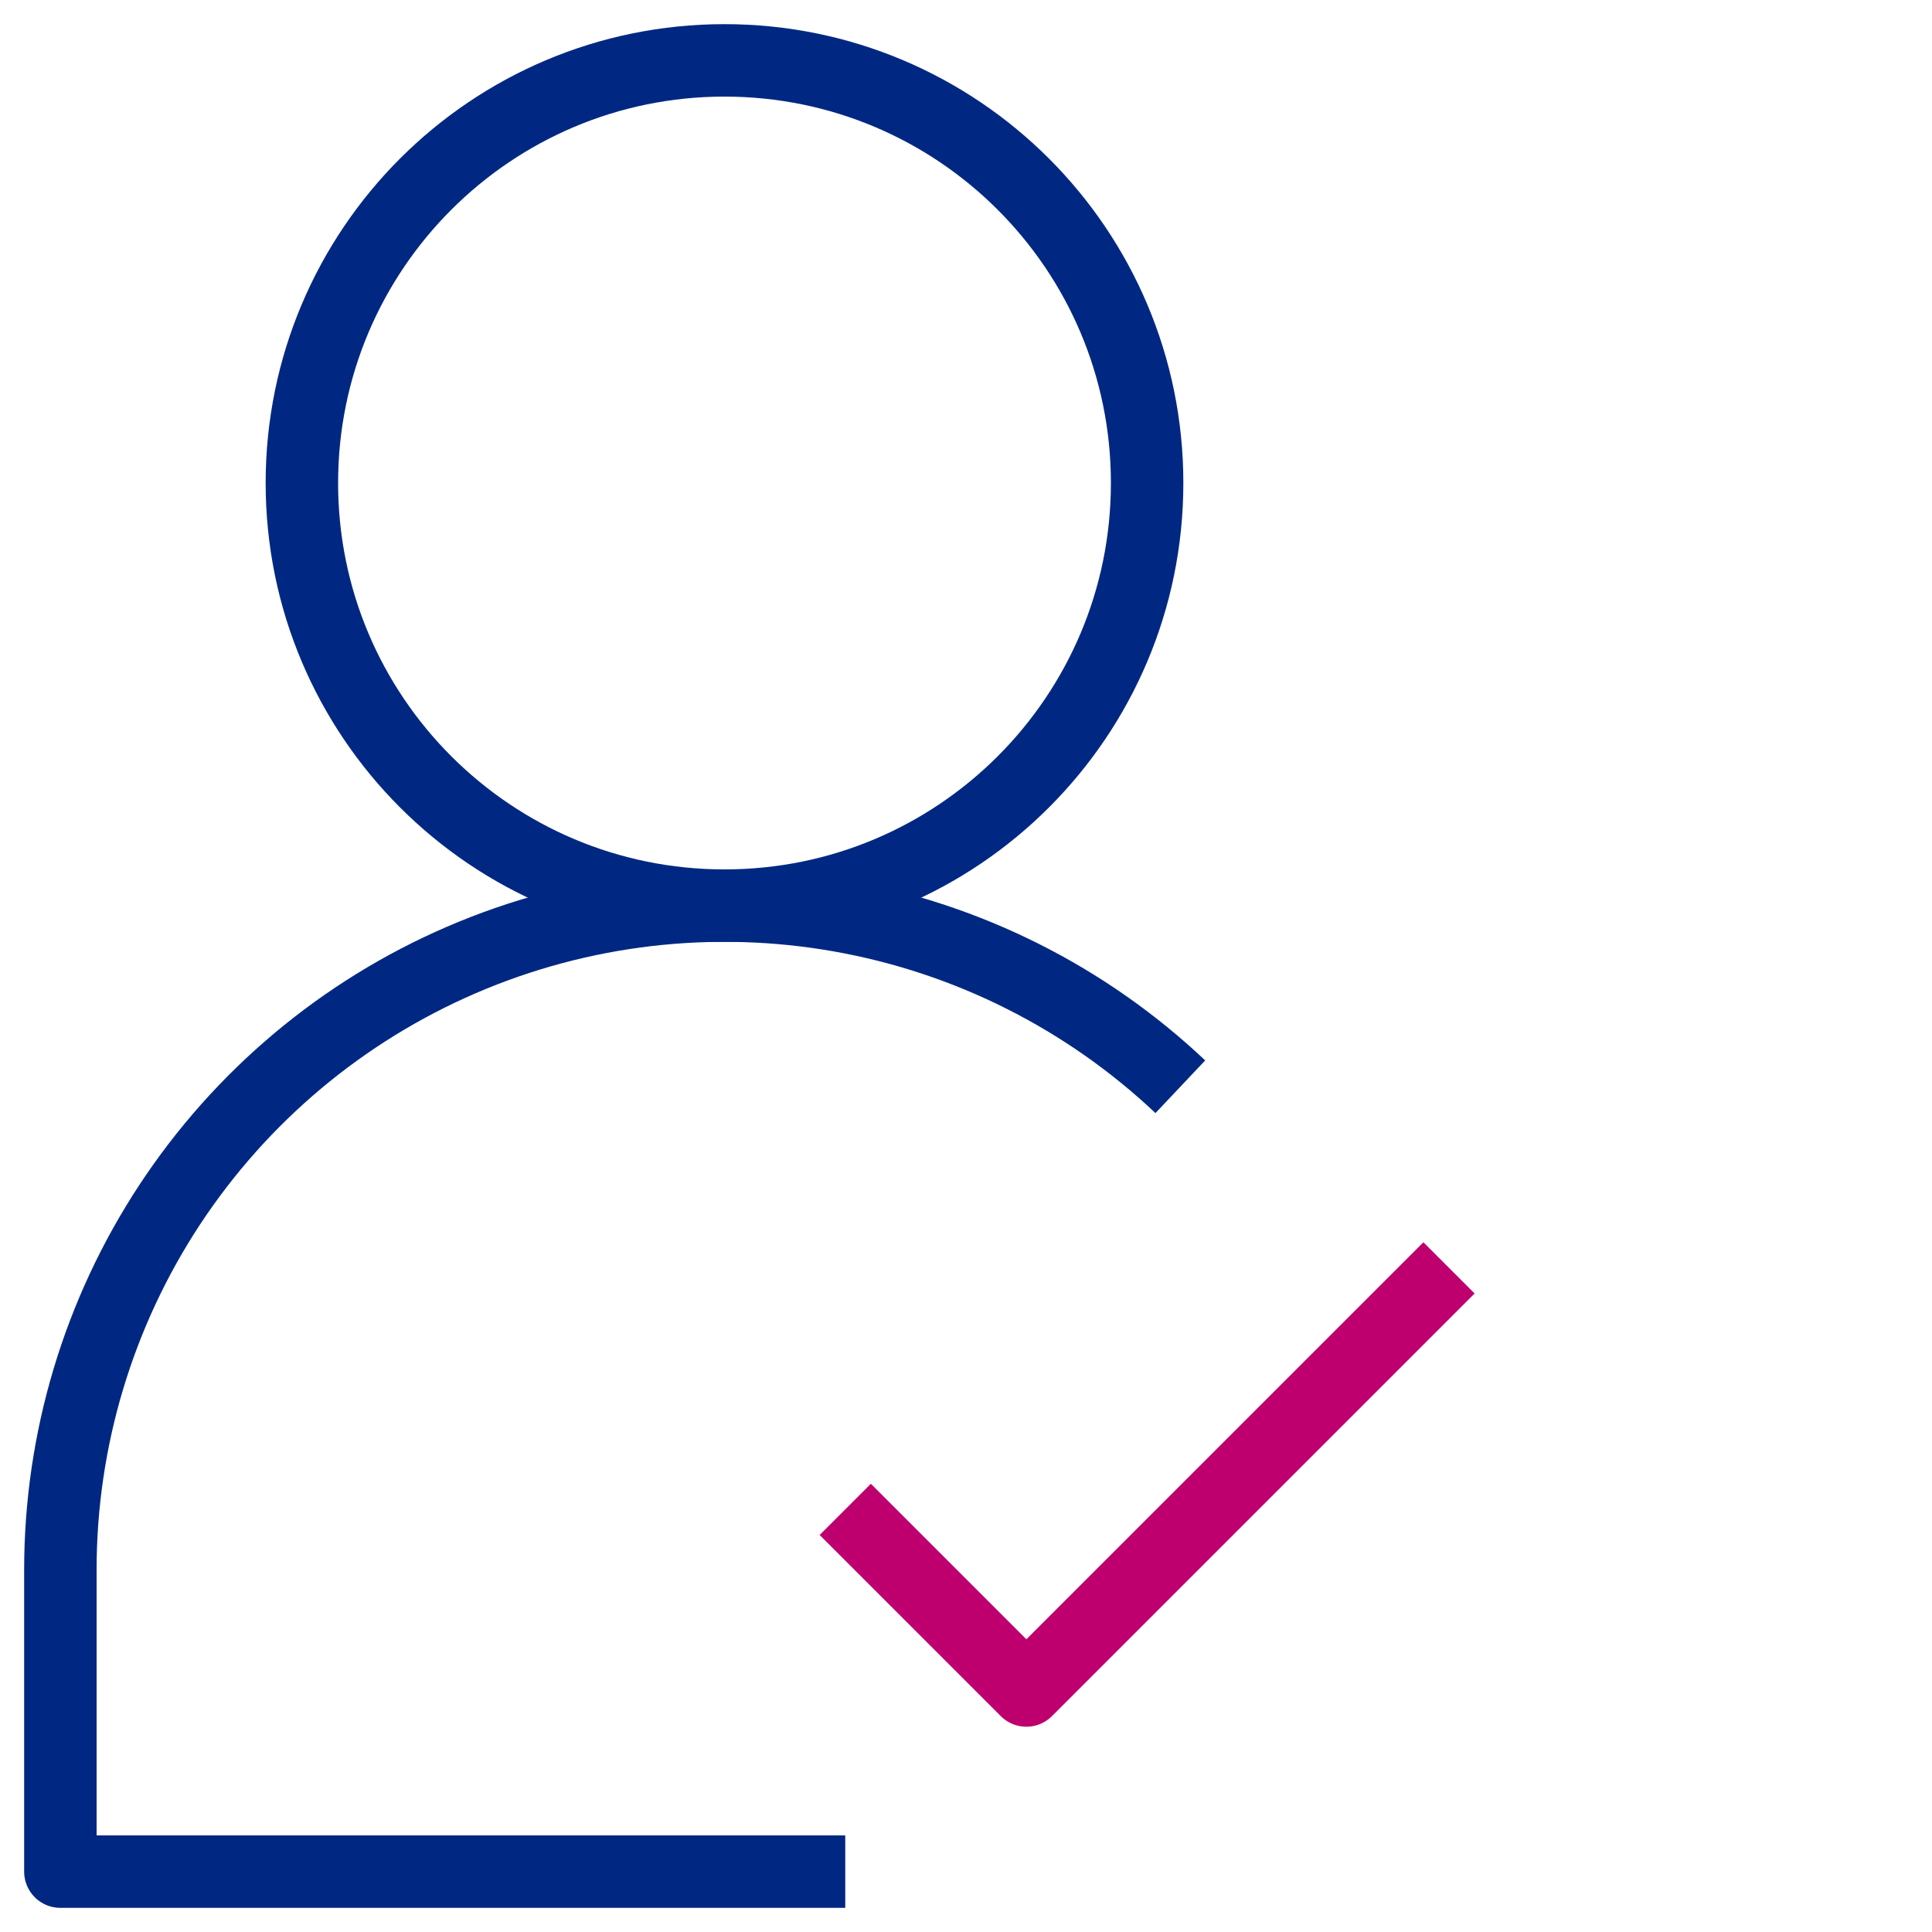
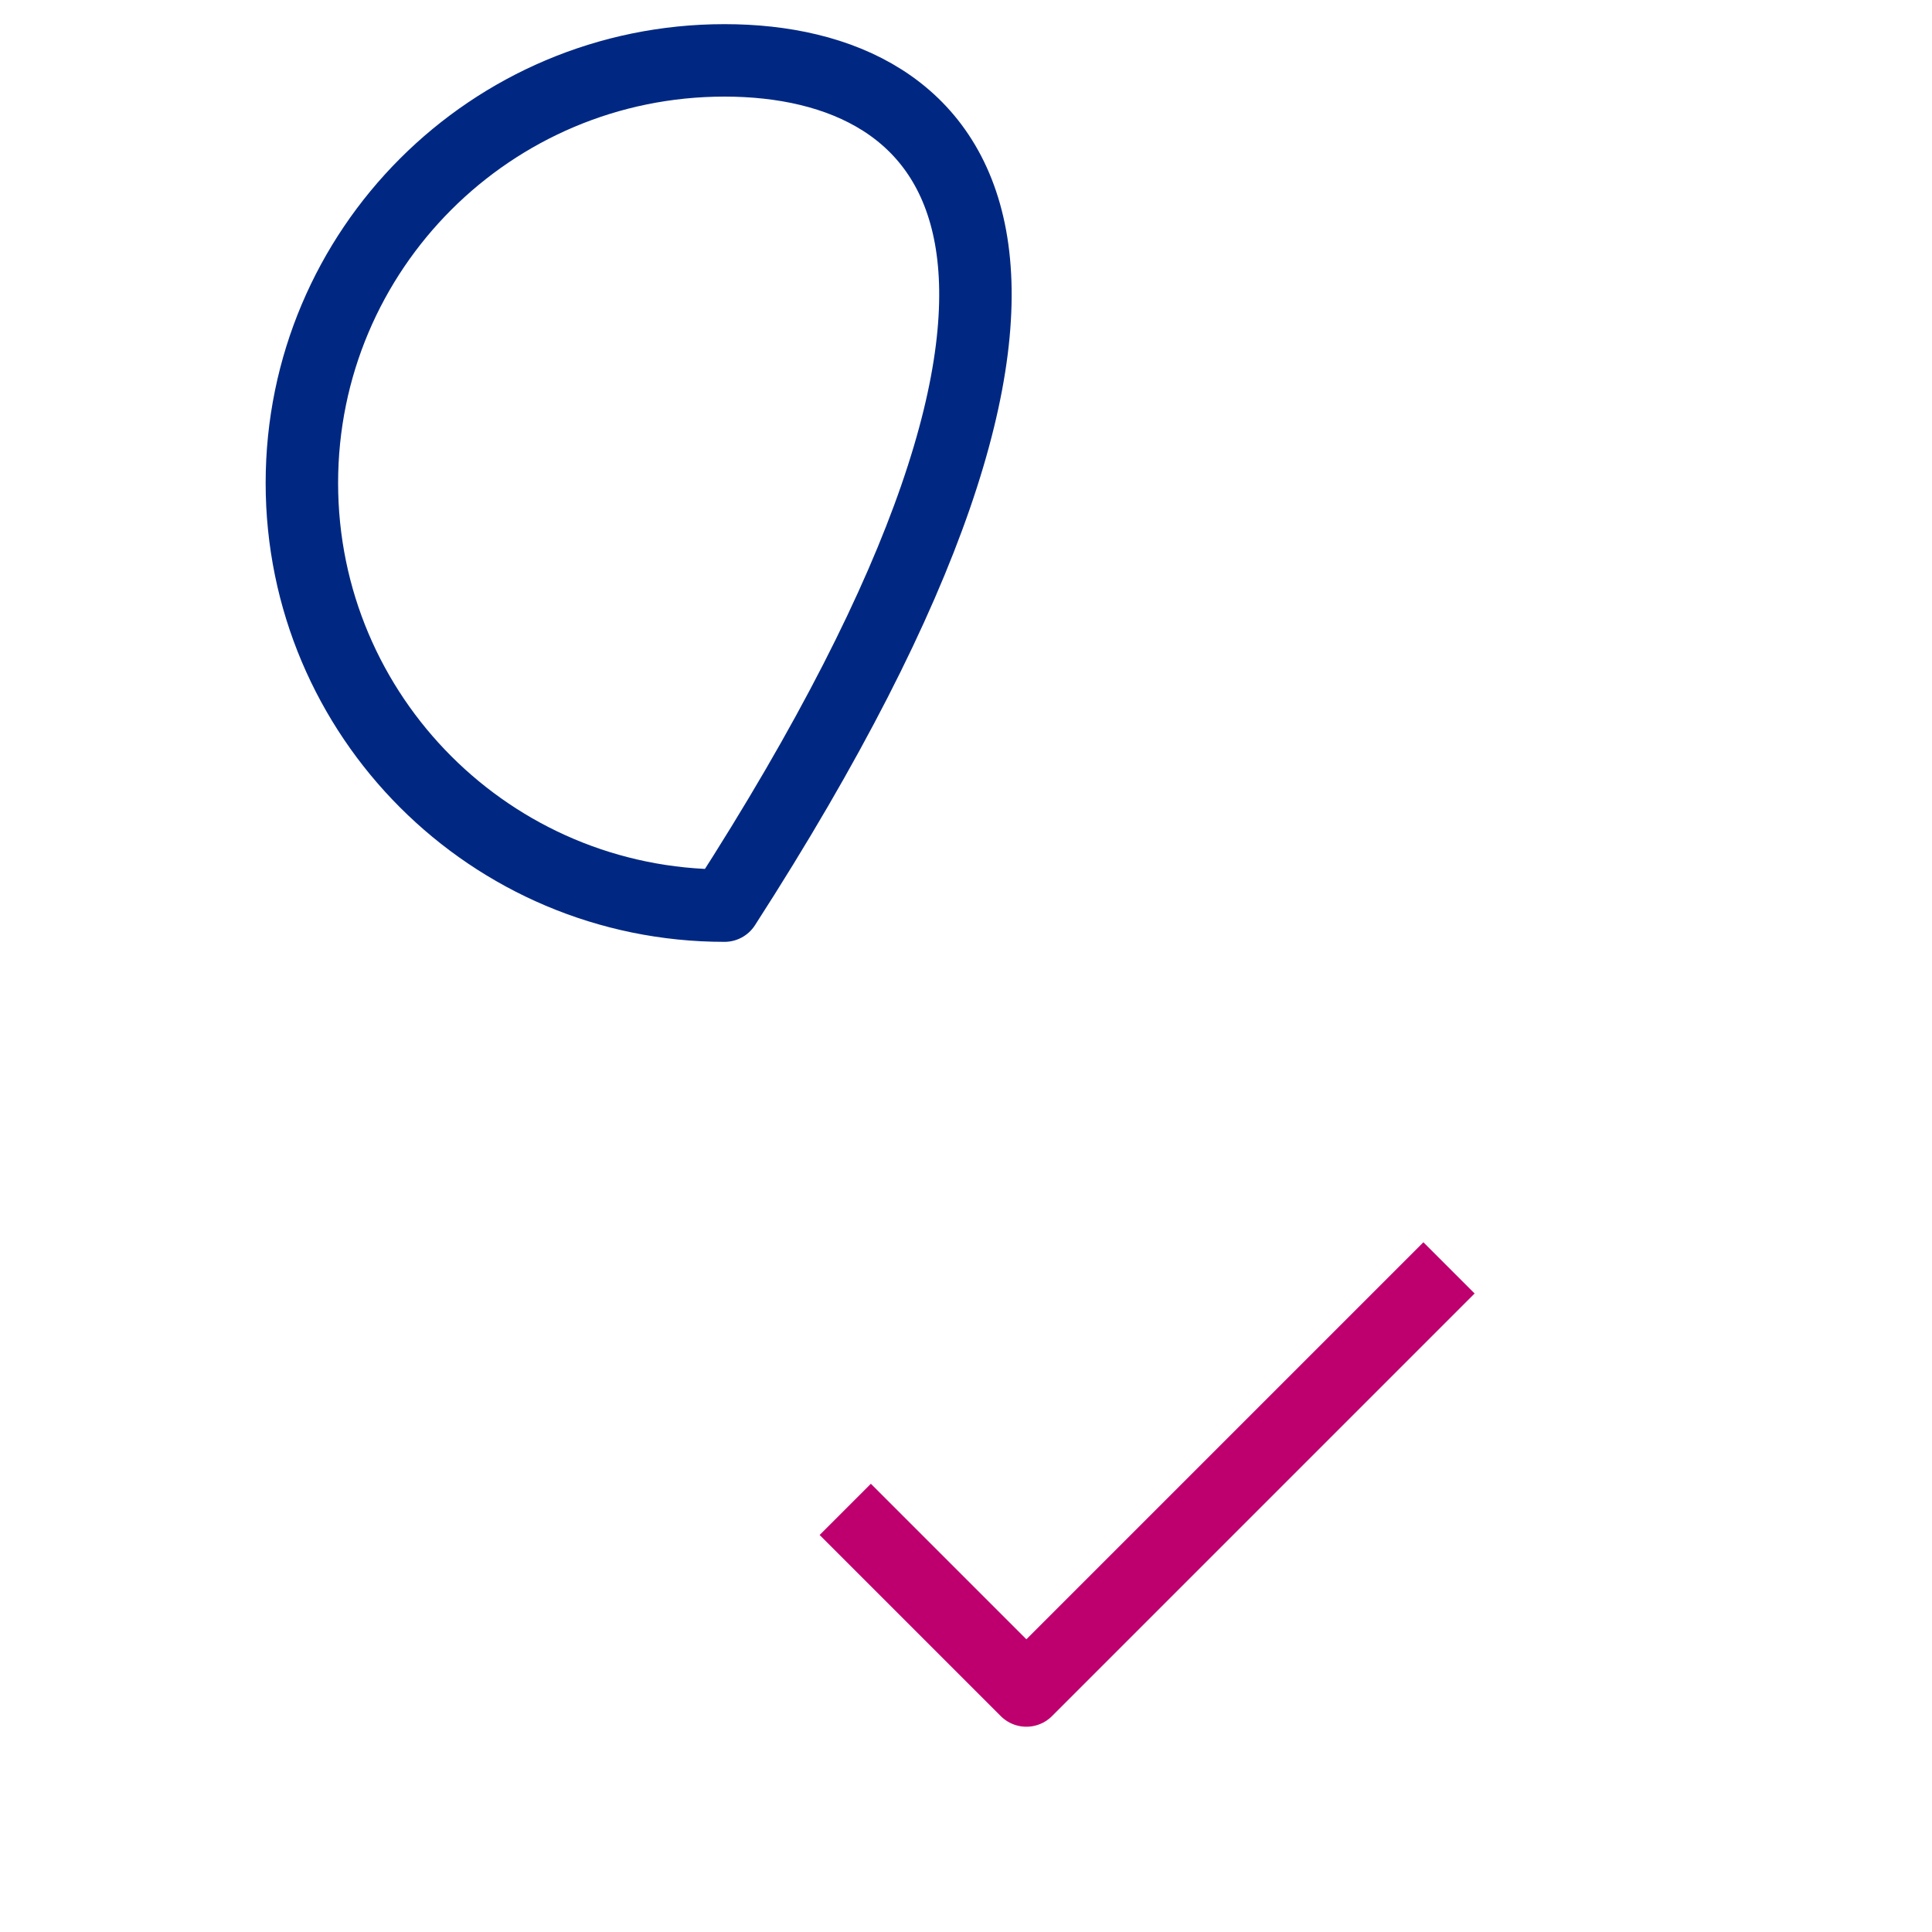
<svg xmlns="http://www.w3.org/2000/svg" width="32" height="32" viewBox="0 0 32 32" fill="none">
-   <path d="M12 15C15.866 15 19 11.866 19 8C19 4.134 15.866 1 12 1C8.134 1 5 4.134 5 8C5 11.866 8.134 15 12 15Z" stroke="#002882" stroke-width="1.2" stroke-linejoin="round" />
-   <path d="M19.55 18C17.988 16.525 16.027 15.54 13.912 15.167C11.796 14.794 9.617 15.048 7.644 15.899C5.671 16.75 3.991 18.16 2.81 19.955C1.629 21.75 1 23.852 1 26V31H14" stroke="#002882" stroke-width="1.2" stroke-linejoin="round" />
+   <path d="M12 15C19 4.134 15.866 1 12 1C8.134 1 5 4.134 5 8C5 11.866 8.134 15 12 15Z" stroke="#002882" stroke-width="1.2" stroke-linejoin="round" />
  <path d="M14 25L17 28L24 21" stroke="#BE006E" stroke-width="1.2" stroke-linejoin="round" />
</svg>